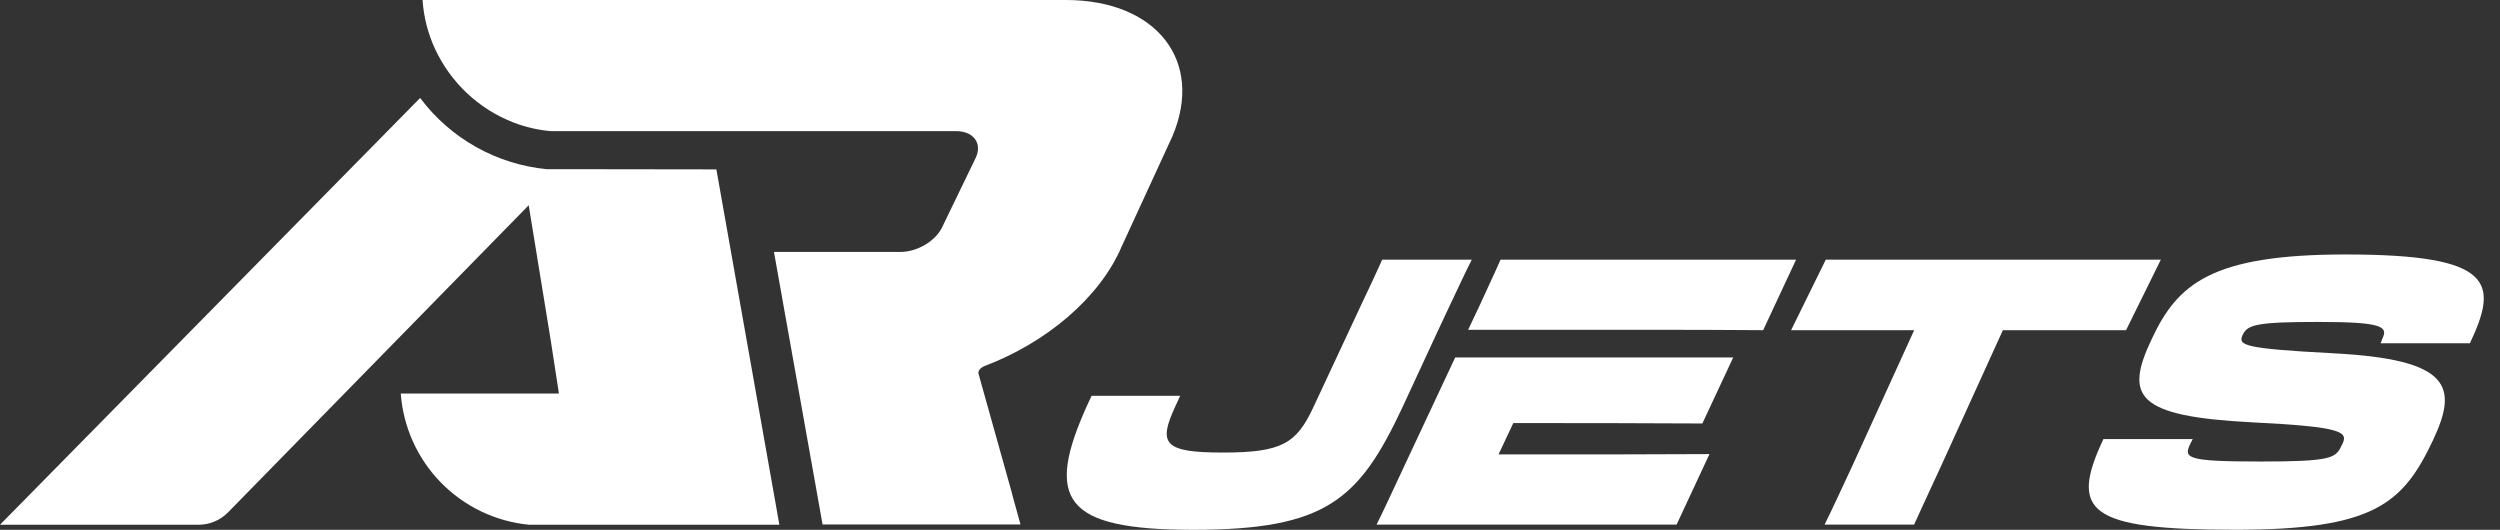
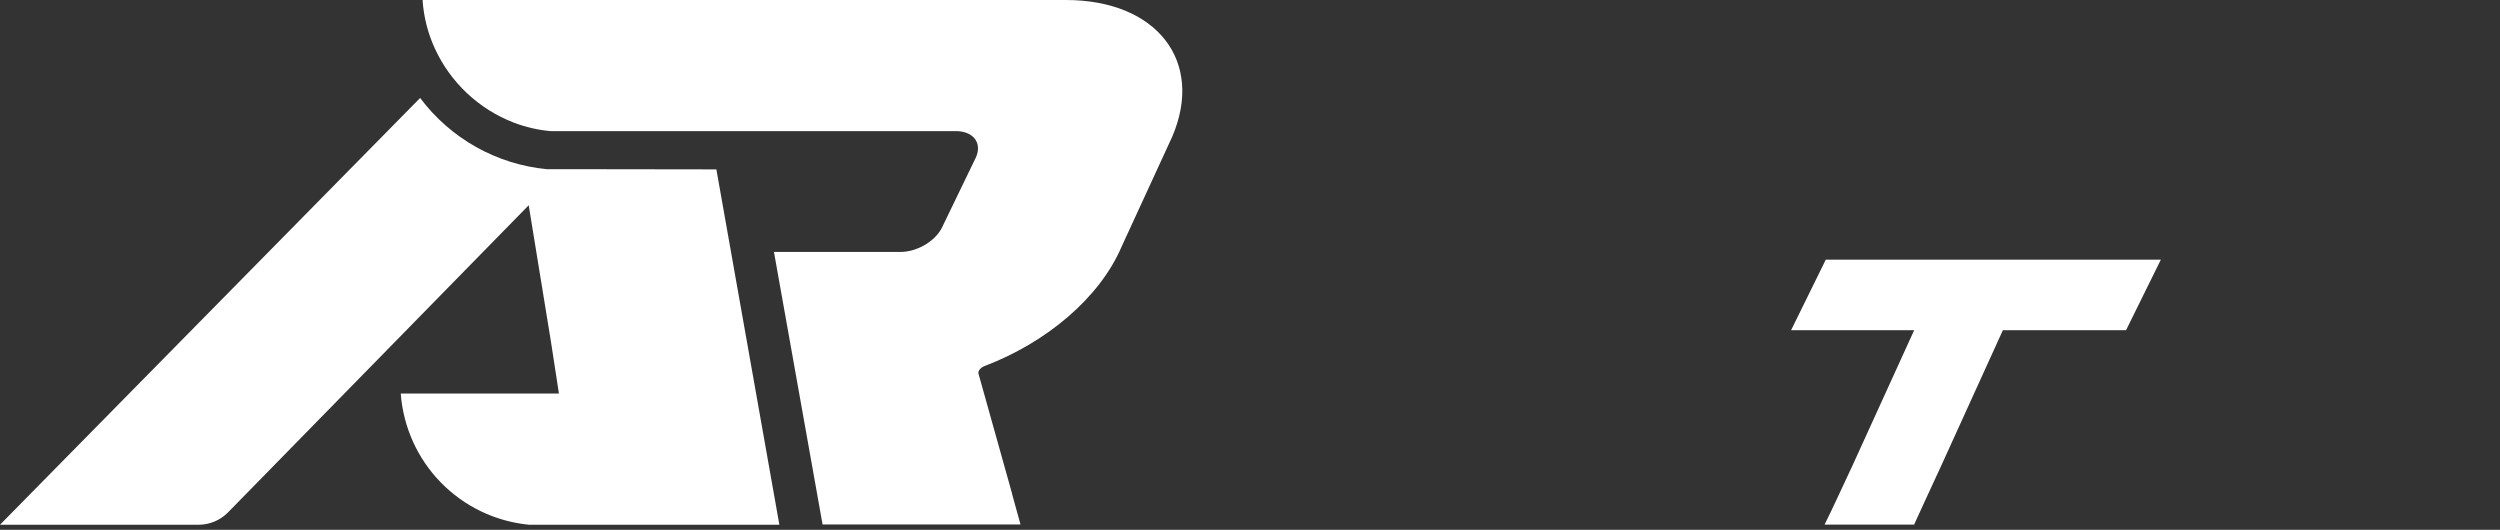
<svg xmlns="http://www.w3.org/2000/svg" width="151" height="32" viewBox="0 0 151 32" fill="none">
  <rect x="0" y="0" width="151" height="32" fill="#333333" stroke="none" />
-   <path d="M86.793 20.102L87.574 18.435C88.093 17.351 88.52 16.417 88.895 15.684H83.485C83.052 16.63 82.729 17.351 82.216 18.412L79.332 24.586C78.303 26.795 77.426 27.334 73.853 27.334C70.281 27.334 69.955 26.795 70.97 24.586L71.281 23.908H65.932L65.719 24.361C63.045 30.198 64.254 32 72.063 32C80.085 32 82.078 30.198 84.693 24.632C85.552 22.807 86.198 21.362 86.793 20.102Z" fill="white" />
-   <path d="M89.394 18.398L88.675 19.92H98.869C101.496 19.92 104.38 19.92 106.494 19.943L108.483 15.684H90.633C90.29 16.474 89.889 17.308 89.394 18.398Z" fill="white" />
-   <path d="M87.894 21.59L84.852 28.078C84.139 29.589 83.632 30.717 83.145 31.686H101.266L103.252 27.427C99.933 27.447 95.876 27.447 92.721 27.447H90.512L91.403 25.555H94.287C96.767 25.555 97.194 25.555 102.823 25.578L104.686 21.59H87.894Z" fill="white" />
  <path d="M130.515 15.684H110.277L108.181 19.946H115.615L111.909 28.078C111.2 29.589 110.698 30.694 110.205 31.686H115.612C116.067 30.671 116.592 29.566 117.273 28.078L120.973 19.946H128.412L130.515 15.684Z" fill="white" />
-   <path d="M143.791 20.733H149.183C150.896 17.103 150.683 15.37 141.686 15.37C133.551 15.37 131.521 17.149 129.961 20.485C128.317 23.946 129.004 25.148 136.043 25.509C141.521 25.78 141.844 26.086 141.47 26.838L141.412 26.951C141.069 27.674 140.76 27.876 136.547 27.876C132.106 27.876 131.896 27.674 132.268 26.861L132.441 26.518H127.048C124.975 30.913 126.126 31.997 135.004 31.997C143.367 31.997 145.126 30.443 146.943 26.61C148.477 23.366 148.056 21.708 140.933 21.339C135.498 21.051 135.166 20.863 135.454 20.235C135.743 19.606 136.293 19.445 140.068 19.445C143.9 19.445 144.241 19.733 143.903 20.436L143.791 20.733Z" fill="white" />
  <path d="M35.512 10.22H33.038C31.532 10.076 30.072 9.619 28.752 8.878C27.433 8.137 26.283 7.129 25.376 5.917L0 31.694H11.996C12.325 31.694 12.652 31.629 12.956 31.501C13.26 31.374 13.535 31.188 13.767 30.953L31.934 12.397L33.278 20.641L33.759 23.77H24.206C24.355 25.789 25.211 27.69 26.624 29.139C28.037 30.588 29.917 31.492 31.931 31.692H47.073L43.269 10.231L35.512 10.22Z" fill="white" />
  <path d="M64.375 0H25.523C25.59 1.013 25.841 2.005 26.264 2.927C27.209 4.984 28.919 6.591 31.031 7.405C31.743 7.678 32.489 7.851 33.249 7.919H57.734C58.778 7.919 59.326 8.619 58.956 9.484L56.938 13.657C56.566 14.522 55.43 15.217 54.389 15.217H46.747L49.683 31.677H61.638L61.16 29.947C61.149 29.879 61.132 29.813 61.111 29.748L59.112 22.611C59.034 22.438 59.205 22.207 59.473 22.106C63.161 20.71 66.425 18.009 67.754 14.877L70.808 8.244C72.746 3.691 69.865 0 64.375 0Z" fill="white" />
</svg>